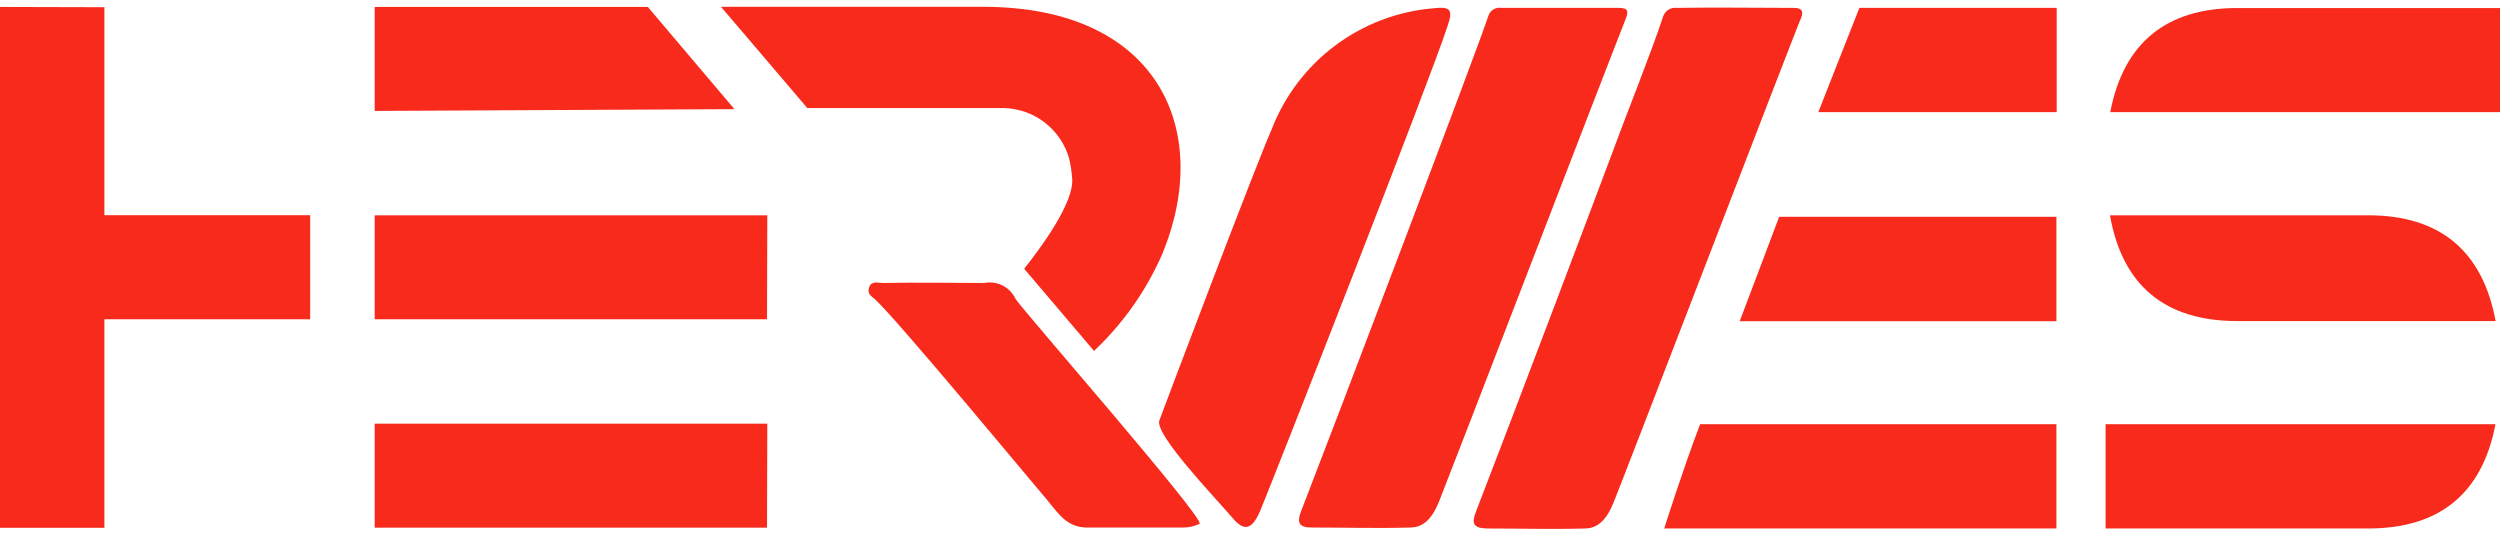
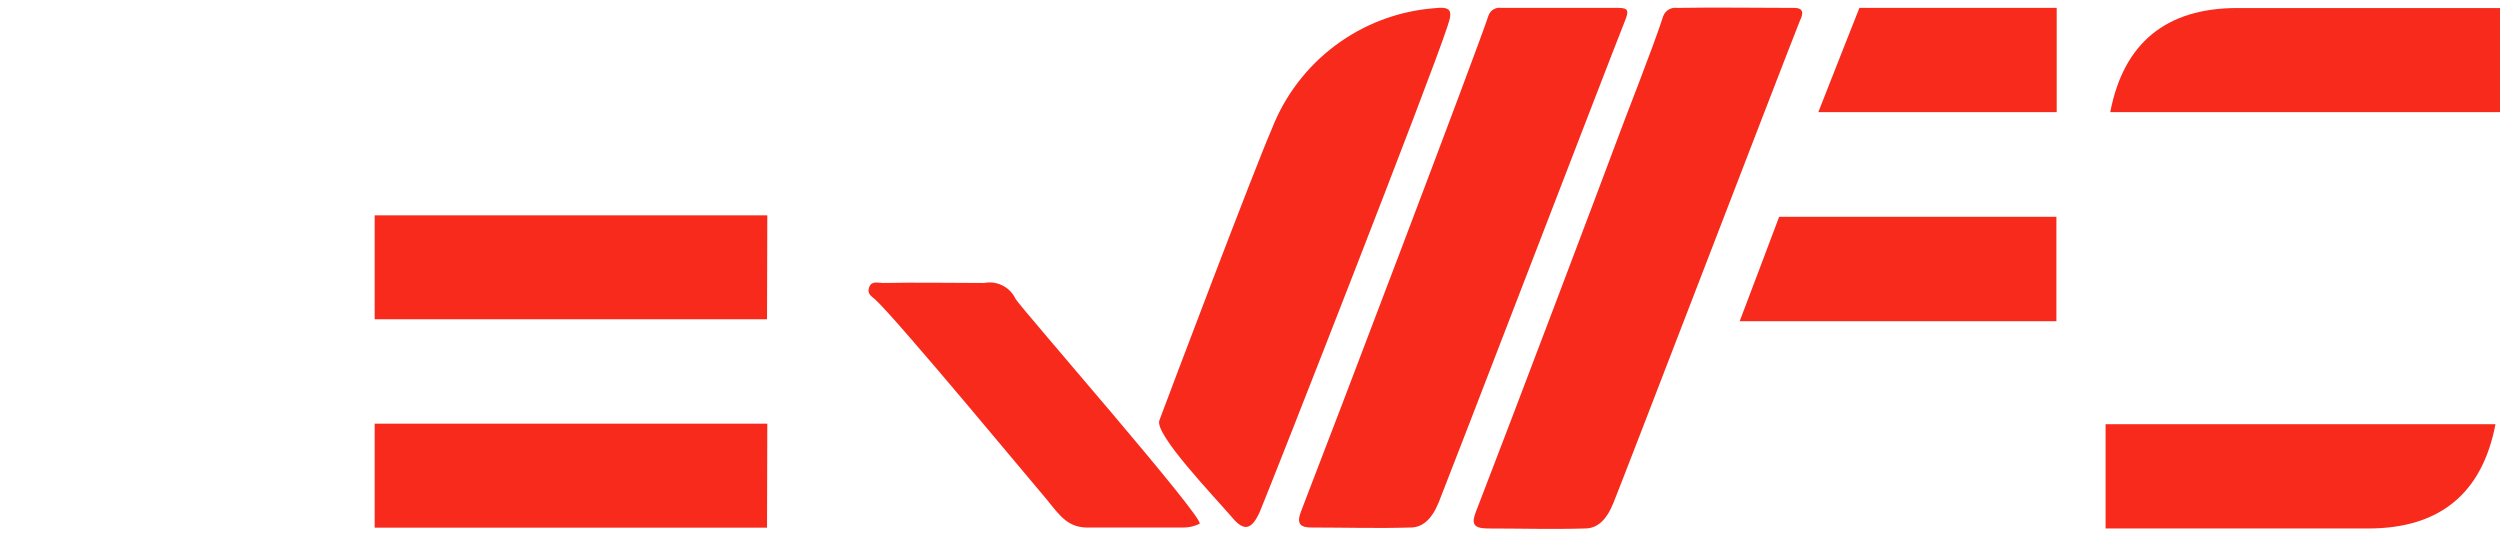
<svg xmlns="http://www.w3.org/2000/svg" width="140" height="30" viewBox="0 0 140 30" fill="none">
-   <path d="M5.846 12.05V0.404L0 0.389V29.556H5.508H5.846V17.88H17.238H17.576H17.369V12.05H5.846Z" fill="#F72A1C" />
  <path d="M56.87 16.737C56.719 16.414 56.464 16.15 56.145 15.989C55.827 15.828 55.463 15.778 55.113 15.847C53.165 15.847 51.331 15.809 49.444 15.847C49.175 15.847 48.815 15.709 48.677 16.077C48.539 16.446 48.784 16.576 48.983 16.745C50.15 17.773 58.335 27.662 58.596 27.945C59.363 28.881 59.801 29.602 61.074 29.541H66.299C66.602 29.537 66.9 29.467 67.173 29.334C67.58 29.15 57.108 17.182 56.87 16.737Z" fill="#F72A1C" />
-   <path d="M56.187 6.05C57.022 6.064 57.83 6.344 58.492 6.851C59.155 7.358 59.638 8.064 59.87 8.866C59.954 9.224 60.011 9.588 60.038 9.955C60.199 11.313 58.236 13.945 57.353 15.049L61.266 19.652C62.901 18.11 64.207 16.252 65.102 14.19C67.933 7.286 64.871 0.381 55.052 0.381H40.376L45.209 6.05H56.21H56.187Z" fill="#F72A1C" />
  <path d="M20.982 29.549H42.953L42.969 23.726H20.982V29.549Z" fill="#F72A1C" />
  <path d="M20.982 17.88H42.953L42.969 12.057H20.982V17.88Z" fill="#F72A1C" />
-   <path d="M41.128 6.112L36.279 0.389H20.982V6.212" fill="#F72A1C" />
  <path d="M140 0.45H125.293C121.304 0.45 118.918 2.406 118.174 6.28H140V0.45Z" fill="#F72A1C" />
-   <path d="M125.294 17.98H139.755C139.026 14.052 136.64 12.057 132.62 12.057H118.159C118.857 16.024 121.274 17.98 125.294 17.98Z" fill="#F72A1C" />
  <path d="M117.913 29.595H132.62C136.617 29.595 139.003 27.639 139.747 23.757H117.913V29.595Z" fill="#F72A1C" />
  <path d="M80.261 0.465C78.273 0.631 76.373 1.352 74.775 2.546C73.177 3.74 71.947 5.358 71.224 7.216C70.219 9.518 65.409 22.238 64.925 23.542C64.634 24.309 67.994 27.807 69.022 29.004C69.697 29.809 70.119 29.625 70.556 28.643C71.454 26.472 80.153 4.301 81.059 1.47C81.373 0.573 81.266 0.343 80.261 0.465Z" fill="#F72A1C" />
  <path d="M100.445 0.442C98.258 0.442 96.087 0.404 93.909 0.442C93.748 0.42 93.584 0.454 93.444 0.537C93.304 0.621 93.198 0.75 93.141 0.903C92.597 2.606 90.84 7.04 90.748 7.331C89.766 9.978 84.38 24.209 82.654 28.651C82.386 29.334 82.516 29.579 83.283 29.595C85.148 29.595 86.935 29.648 88.753 29.595C89.421 29.595 89.942 29.173 90.349 28.168C90.947 26.71 99.716 3.872 100.79 1.171C101.005 0.742 101.013 0.435 100.445 0.442Z" fill="#F72A1C" />
  <path d="M90.656 0.442H84.081C83.932 0.417 83.778 0.444 83.646 0.52C83.515 0.595 83.413 0.714 83.36 0.857C82.793 2.621 74.607 24.14 72.873 28.597C72.605 29.28 72.735 29.556 73.51 29.541C75.328 29.541 77.154 29.595 78.98 29.541C79.64 29.541 80.169 29.119 80.576 28.114C81.166 26.657 89.95 3.803 91.017 1.117C91.185 0.68 91.239 0.442 90.656 0.442Z" fill="#F72A1C" />
  <path d="M115.175 0.442H104.127C104.035 0.688 102.816 3.741 101.826 6.28H115.175V0.442Z" fill="#F72A1C" />
  <path d="M97.422 17.988H115.159V12.142H99.632C98.911 14.075 98.144 16.07 97.422 17.988Z" fill="#F72A1C" />
-   <path d="M95.205 23.757C94.254 26.25 93.195 29.595 93.195 29.595H115.159V23.757H95.213H95.205Z" fill="#F72A1C" />
</svg>